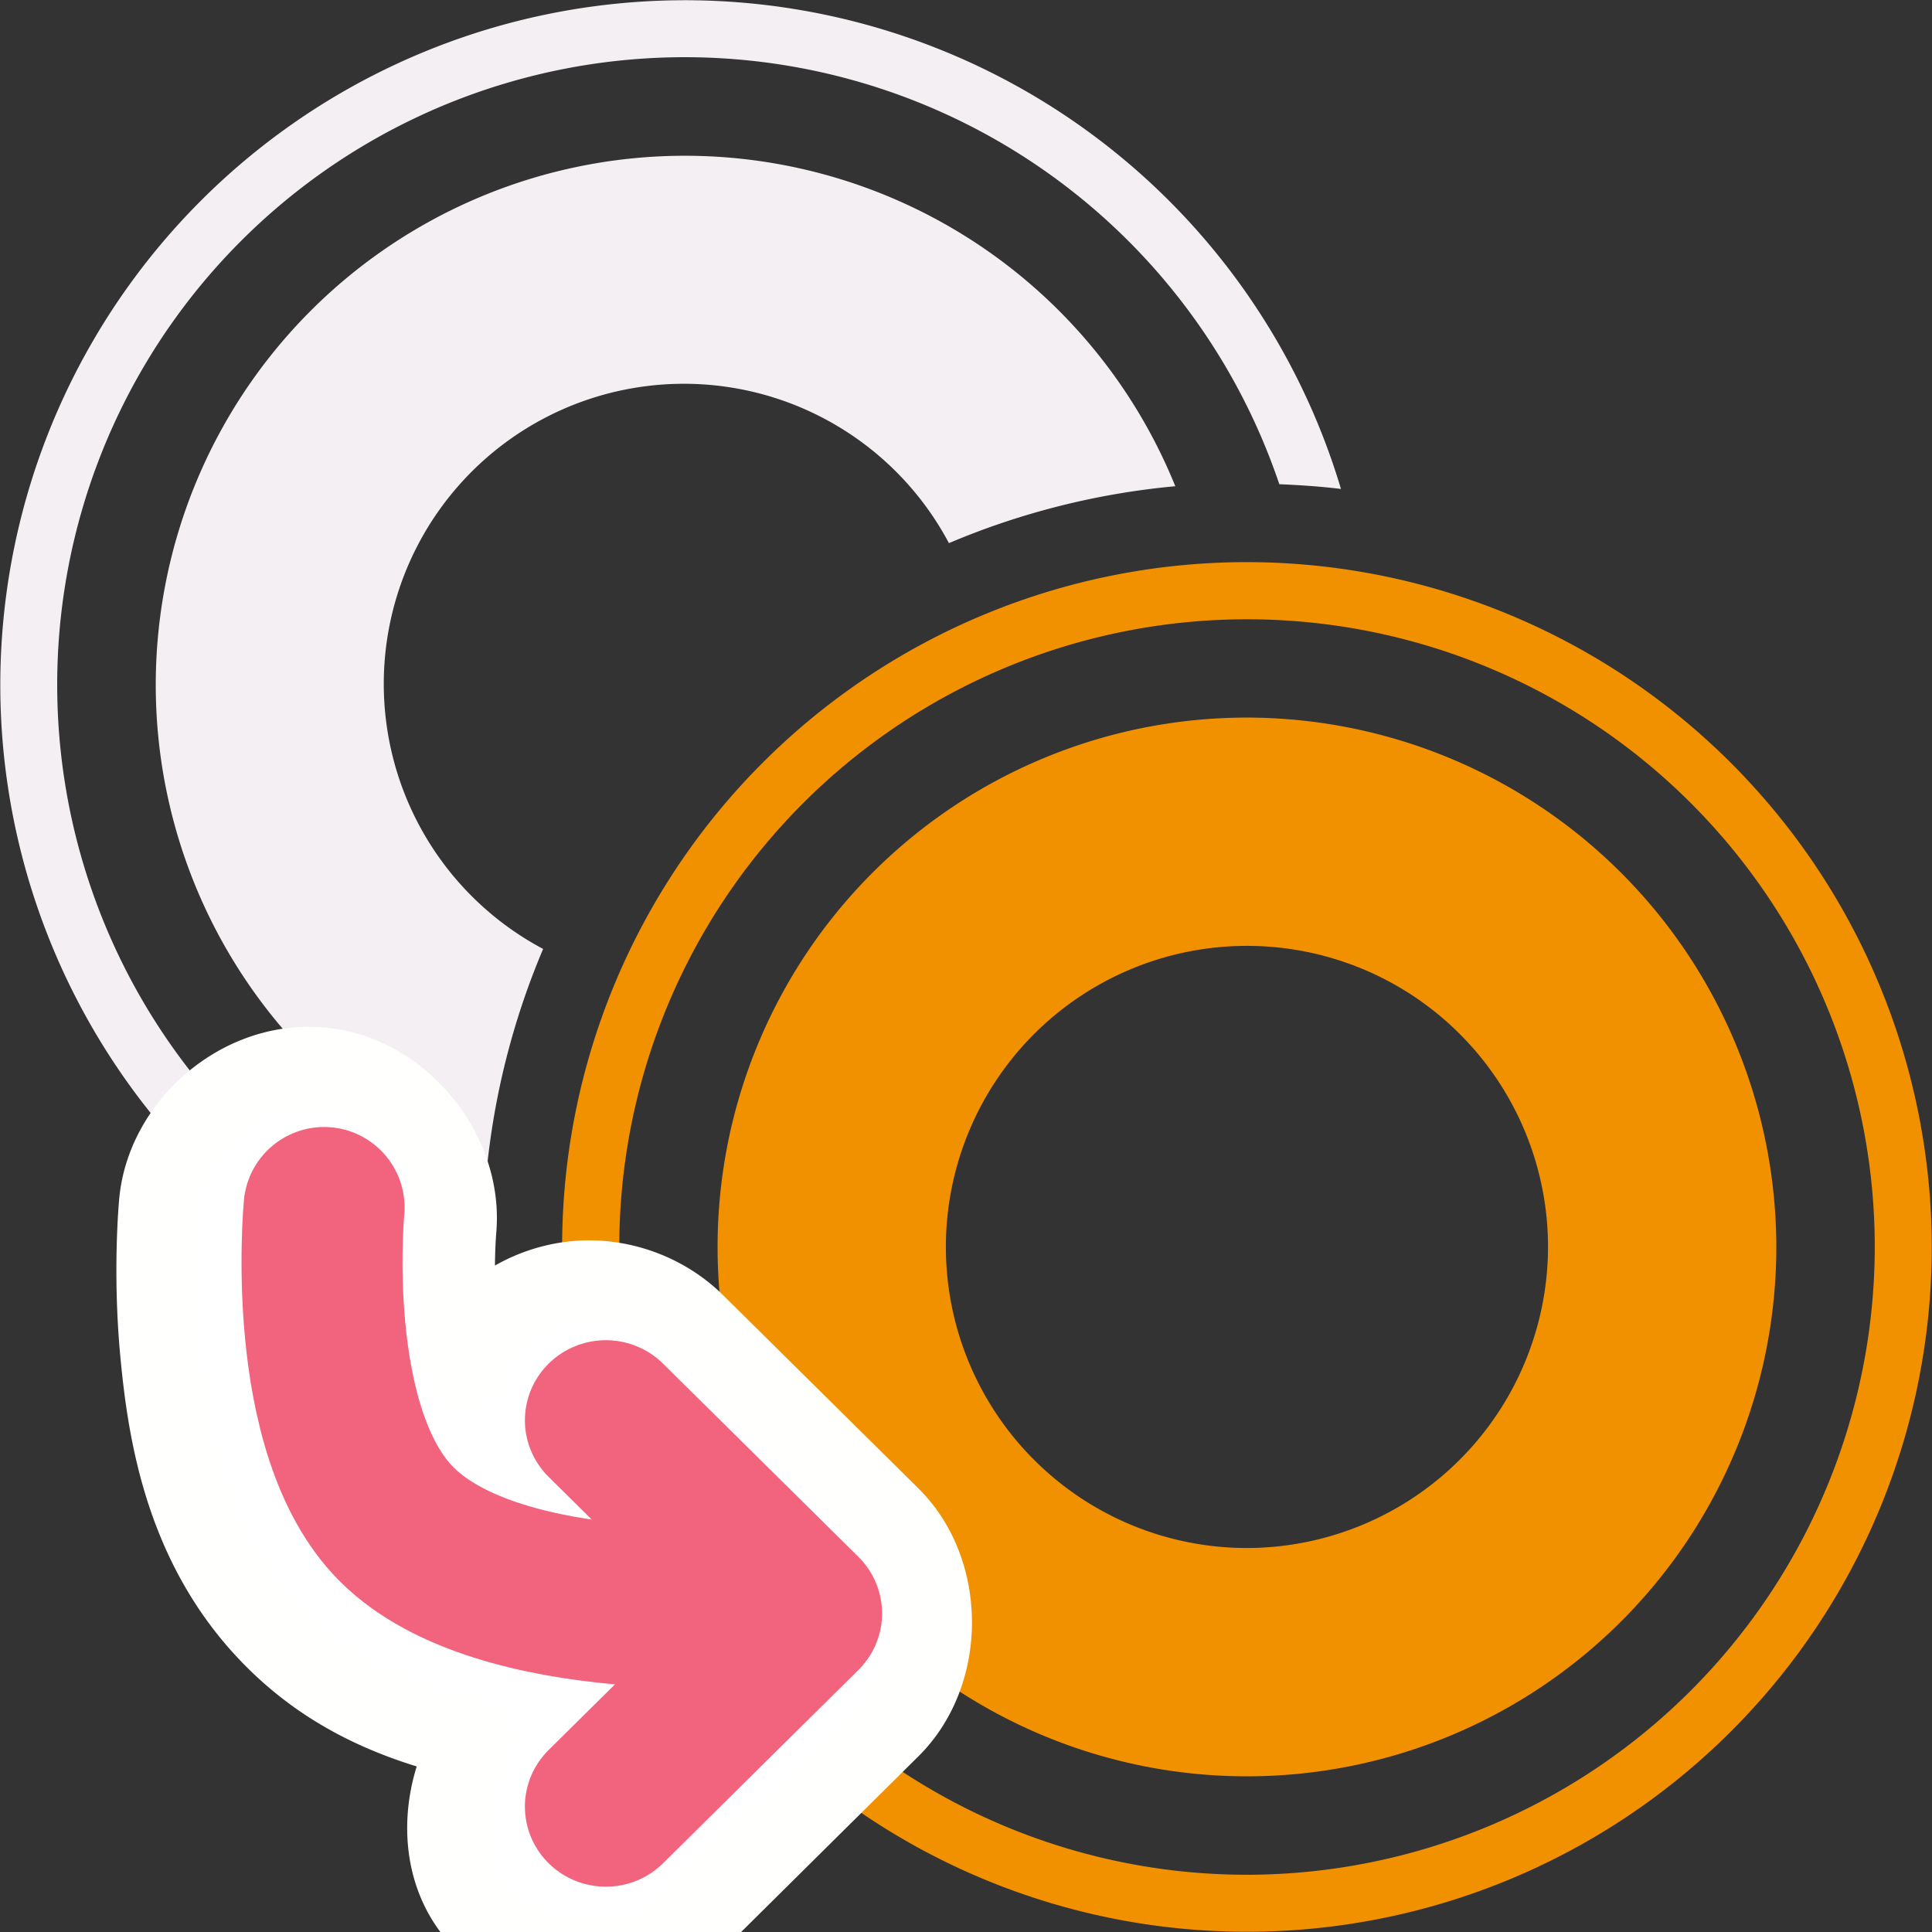
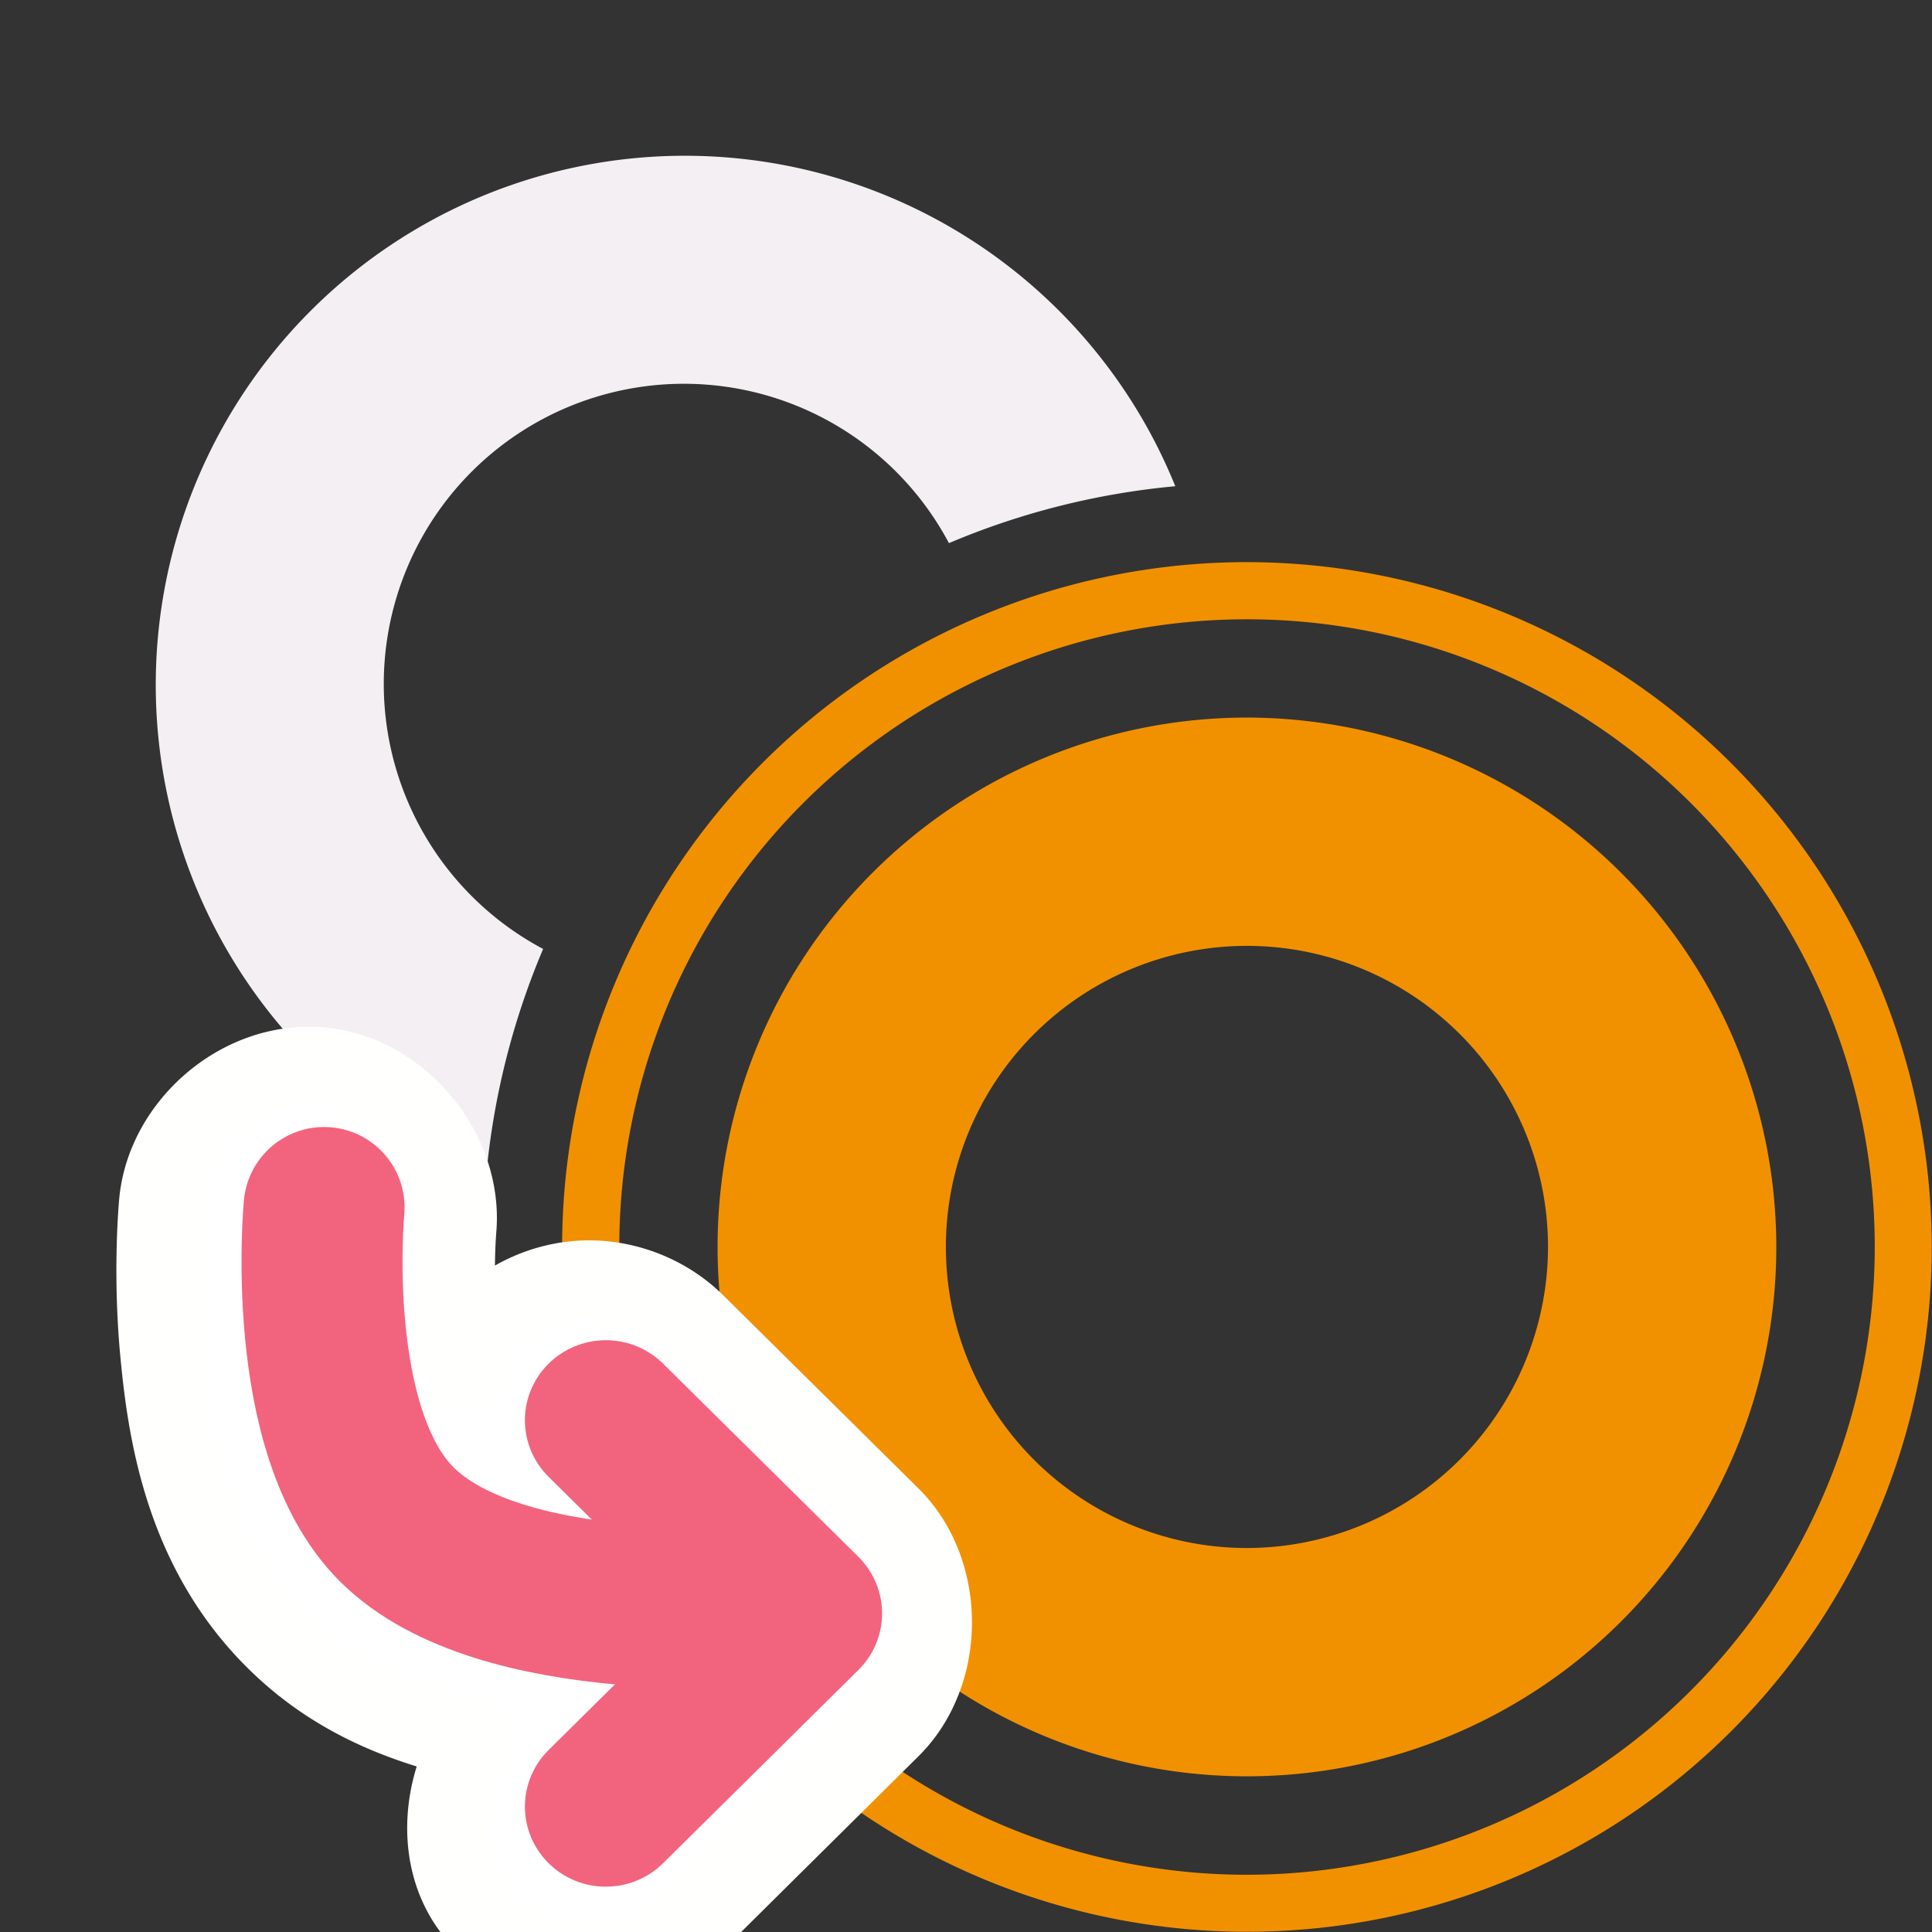
<svg xmlns="http://www.w3.org/2000/svg" xmlns:ns1="http://sodipodi.sourceforge.net/DTD/sodipodi-0.dtd" xmlns:ns2="http://www.inkscape.org/namespaces/inkscape" id="Слой_1" data-name="Слой 1" viewBox="0 0 24 24" version="1.1" ns1:docname="copy_pad_settings.svg" ns2:version="1.0.2 (e86c870879, 2021-01-15)">
  <rect x="0" y="0" width="24" height="24" fill="#333333" stroke="none" />
  <ns1:namedview pagecolor="#ffffff" bordercolor="#666666" borderopacity="1" objecttolerance="10" gridtolerance="10" guidetolerance="10" ns2:pageopacity="0" ns2:pageshadow="2" ns2:window-width="2885" ns2:window-height="1528" id="namedview30" showgrid="true" ns2:zoom="37.437403" ns2:cx="1.0533787" ns2:cy="13.283999" ns2:window-x="0" ns2:window-y="37" ns2:window-maximized="0" ns2:document-rotation="0" ns2:current-layer="Слой_1">
    <ns2:grid type="xygrid" id="grid_kicad" spacingx="0.5" spacingy="0.5" color="#9999ff" opacity="0.13" empspacing="2" />
  </ns1:namedview>
  <defs id="defs763">
    <style id="style761">.cls-1{fill:#f29100;}.cls-2{fill:#8f8f8f;}.cls-3{fill:none;stroke:#f2647e;stroke-linecap:round;stroke-linejoin:round;stroke-width:2px;}</style>
  </defs>
  <title id="title765">copy_pad_settings</title>
  <path class="cls-1" d="M 15.49,6.983 A 8.507,8.507 0 1 0 23.997,15.49 8.517,8.517 0 0 0 15.49,6.983 Z m 0,16.306 A 7.798,7.798 0 1 1 23.289,15.49 7.807,7.807 0 0 1 15.49,23.289 Z" id="path767" />
  <path class="cls-1" d="M 15.49,8.914 A 6.576,6.576 0 1 0 22.066,15.49 6.583,6.583 0 0 0 15.49,8.914 Z m 0,10.316 a 3.74,3.74 0 1 1 3.74,-3.74 3.745,3.745 0 0 1 -3.74,3.74 z" id="path769" />
-   <path class="cls-2" d="m 6.015,15.892 a 7.795,7.795 0 1 1 9.877,-9.877 c 0.258,0.011 0.514,0.028 0.766,0.059 A 8.505,8.505 0 1 0 6.074,16.657 C 6.043,16.405 6.026,16.15 6.015,15.892 Z" id="path771" style="fill:#F4EFF3;fill-opacity:1" />
  <path class="cls-2" d="M 6.747,11.788 A 3.728,3.728 0 1 1 11.788,6.747 9.42,9.42 0 0 1 14.6,6.04 6.573,6.573 0 1 0 6.04,14.6 9.421,9.421 0 0 1 6.747,11.788 Z" id="path773" style="fill:#F4EFF3;fill-opacity:1" />
  <g id="g4083-7" transform="translate(-29.206,16.069)" style="stroke:#fffffd;stroke-opacity:1;fill:#ffffff;fill-opacity:1">
    <path id="polyline777-3-5" style="color:#000000;font-style:normal;font-variant:normal;font-weight:normal;font-stretch:normal;font-size:medium;line-height:normal;font-family:sans-serif;font-variant-ligatures:normal;font-variant-position:normal;font-variant-caps:normal;font-variant-numeric:normal;font-variant-alternates:normal;font-variant-east-asian:normal;font-feature-settings:normal;font-variation-settings:normal;text-indent:0;text-align:start;text-decoration:none;text-decoration-line:none;text-decoration-style:solid;text-decoration-color:#000000;letter-spacing:normal;word-spacing:normal;text-transform:none;writing-mode:lr-tb;direction:ltr;text-orientation:mixed;dominant-baseline:auto;baseline-shift:baseline;text-anchor:start;white-space:normal;shape-padding:0;shape-margin:0;inline-size:0;clip-rule:nonzero;display:inline;overflow:visible;visibility:visible;opacity:1;isolation:auto;mix-blend-mode:normal;color-interpolation:sRGB;color-interpolation-filters:linearRGB;solid-color:#000000;solid-opacity:1;vector-effect:none;fill:#ffffff;fill-opacity:1;fill-rule:nonzero;stroke:#fffffd;stroke-width:0.995;stroke-linecap:round;stroke-linejoin:round;stroke-miterlimit:4;stroke-dasharray:none;stroke-dashoffset:0;stroke-opacity:1;color-rendering:auto;image-rendering:auto;shape-rendering:auto;text-rendering:auto;enable-background:accumulate;stop-color:#000000;stop-opacity:1" ns1:type="inkscape:offset" ns2:radius="0.85359609" ns2:original="M -6.9882812 11.853516 A 1 1 0 0 0 -7.9960938 12.757812 C -7.9960938 12.757812 -8.0718419 13.537045 -7.9824219 14.478516 C -7.8930009 15.419986 -7.6961706 16.606562 -6.8066406 17.496094 C -5.8322906 18.470443 -4.4900439 18.675692 -3.4042969 18.775391 C -3.3959869 18.776153 -3.3910975 18.774649 -3.3828125 18.775391 L -4.2109375 19.597656 A 1.0054801 0.99454662 0 0 0 -4.2109375 21.003906 A 1.0054801 0.99454662 0 0 0 -2.7890625 21.003906 L -0.36328125 18.601562 A 1.0055806 0.99464603 0 0 0 -0.36328125 17.195312 L -2.7890625 14.796875 A 1.0054801 0.99454662 0 0 0 -3.5527344 14.505859 A 1.0054801 0.99454662 0 0 0 -4.2109375 14.796875 A 1.0054801 0.99454662 0 0 0 -4.2109375 16.203125 L -3.6914062 16.716797 C -4.4274111 16.591476 -5.1268944 16.347715 -5.3925781 16.082031 C -5.6687441 15.805866 -5.9204774 15.023511 -5.9902344 14.289062 C -6.0599924 13.554616 -6.0039062 12.949219 -6.0039062 12.949219 A 1 1 0 0 0 -6.9042969 11.857422 A 1 1 0 0 0 -6.9882812 11.853516 z " d="m -6.979,11 c -0.919,-0.011 -1.779,0.761 -1.867,1.676 0,0 -0.084,0.852 0.014,1.883 0.094,0.992 0.308,2.428 1.422,3.541 0.748,0.748 1.613,1.064 2.453,1.26 -0.426,0.705 -0.446,1.666 0.146,2.252 0.69,0.682 1.931,0.682 2.621,0 a 0.854,0.854 0 0 0 0.002,0 l 2.424,-2.402 c 0.69,-0.682 0.69,-1.939 0,-2.621 L -2.188,14.191 c -0.368,-0.365 -0.892,-0.563 -1.408,-0.537 a 0.854,0.854 0 0 0 -0.002,0 c -0.451,0.024 -0.891,0.217 -1.213,0.535 -0.146,0.145 -0.135,0.371 -0.219,0.557 -0.042,-0.181 -0.094,-0.355 -0.111,-0.537 -0.061,-0.645 -0.014,-1.174 -0.014,-1.178 v -0.004 c 0.091,-0.966 -0.702,-1.927 -1.668,-2.02 a 0.854,0.854 0 0 0 -0.006,0 C -6.878,11.003 -6.928,11 -6.979,11 Z" transform="translate(40.029,-13.815)" />
  </g>
  <g id="g4083" transform="translate(-24.974,18.715)">
    <polyline class="cls-3" points="8.803 19.188 11.229 21.614 8.803 24.041" id="polyline777-3" transform="matrix(1,0,0,0.989,23.697,-20.049)" style="fill:none;stroke:#f2647e;stroke-width:2.011;stroke-linecap:round;stroke-linejoin:round;stroke-miterlimit:4;stroke-dasharray:none" />
    <path id="polyline775-6" style="fill:none;stroke:#f2647e;stroke-width:2;stroke-linecap:round;stroke-linejoin:round;stroke-miterlimit:4;stroke-dasharray:none" d="m 34.5,1.231 c 0,0 -3.302,0.285 -4.599,-1.011 C 28.736,-0.946 29,-3.715 29,-3.715" class="cls-3" ns1:nodetypes="csc" />
  </g>
</svg>